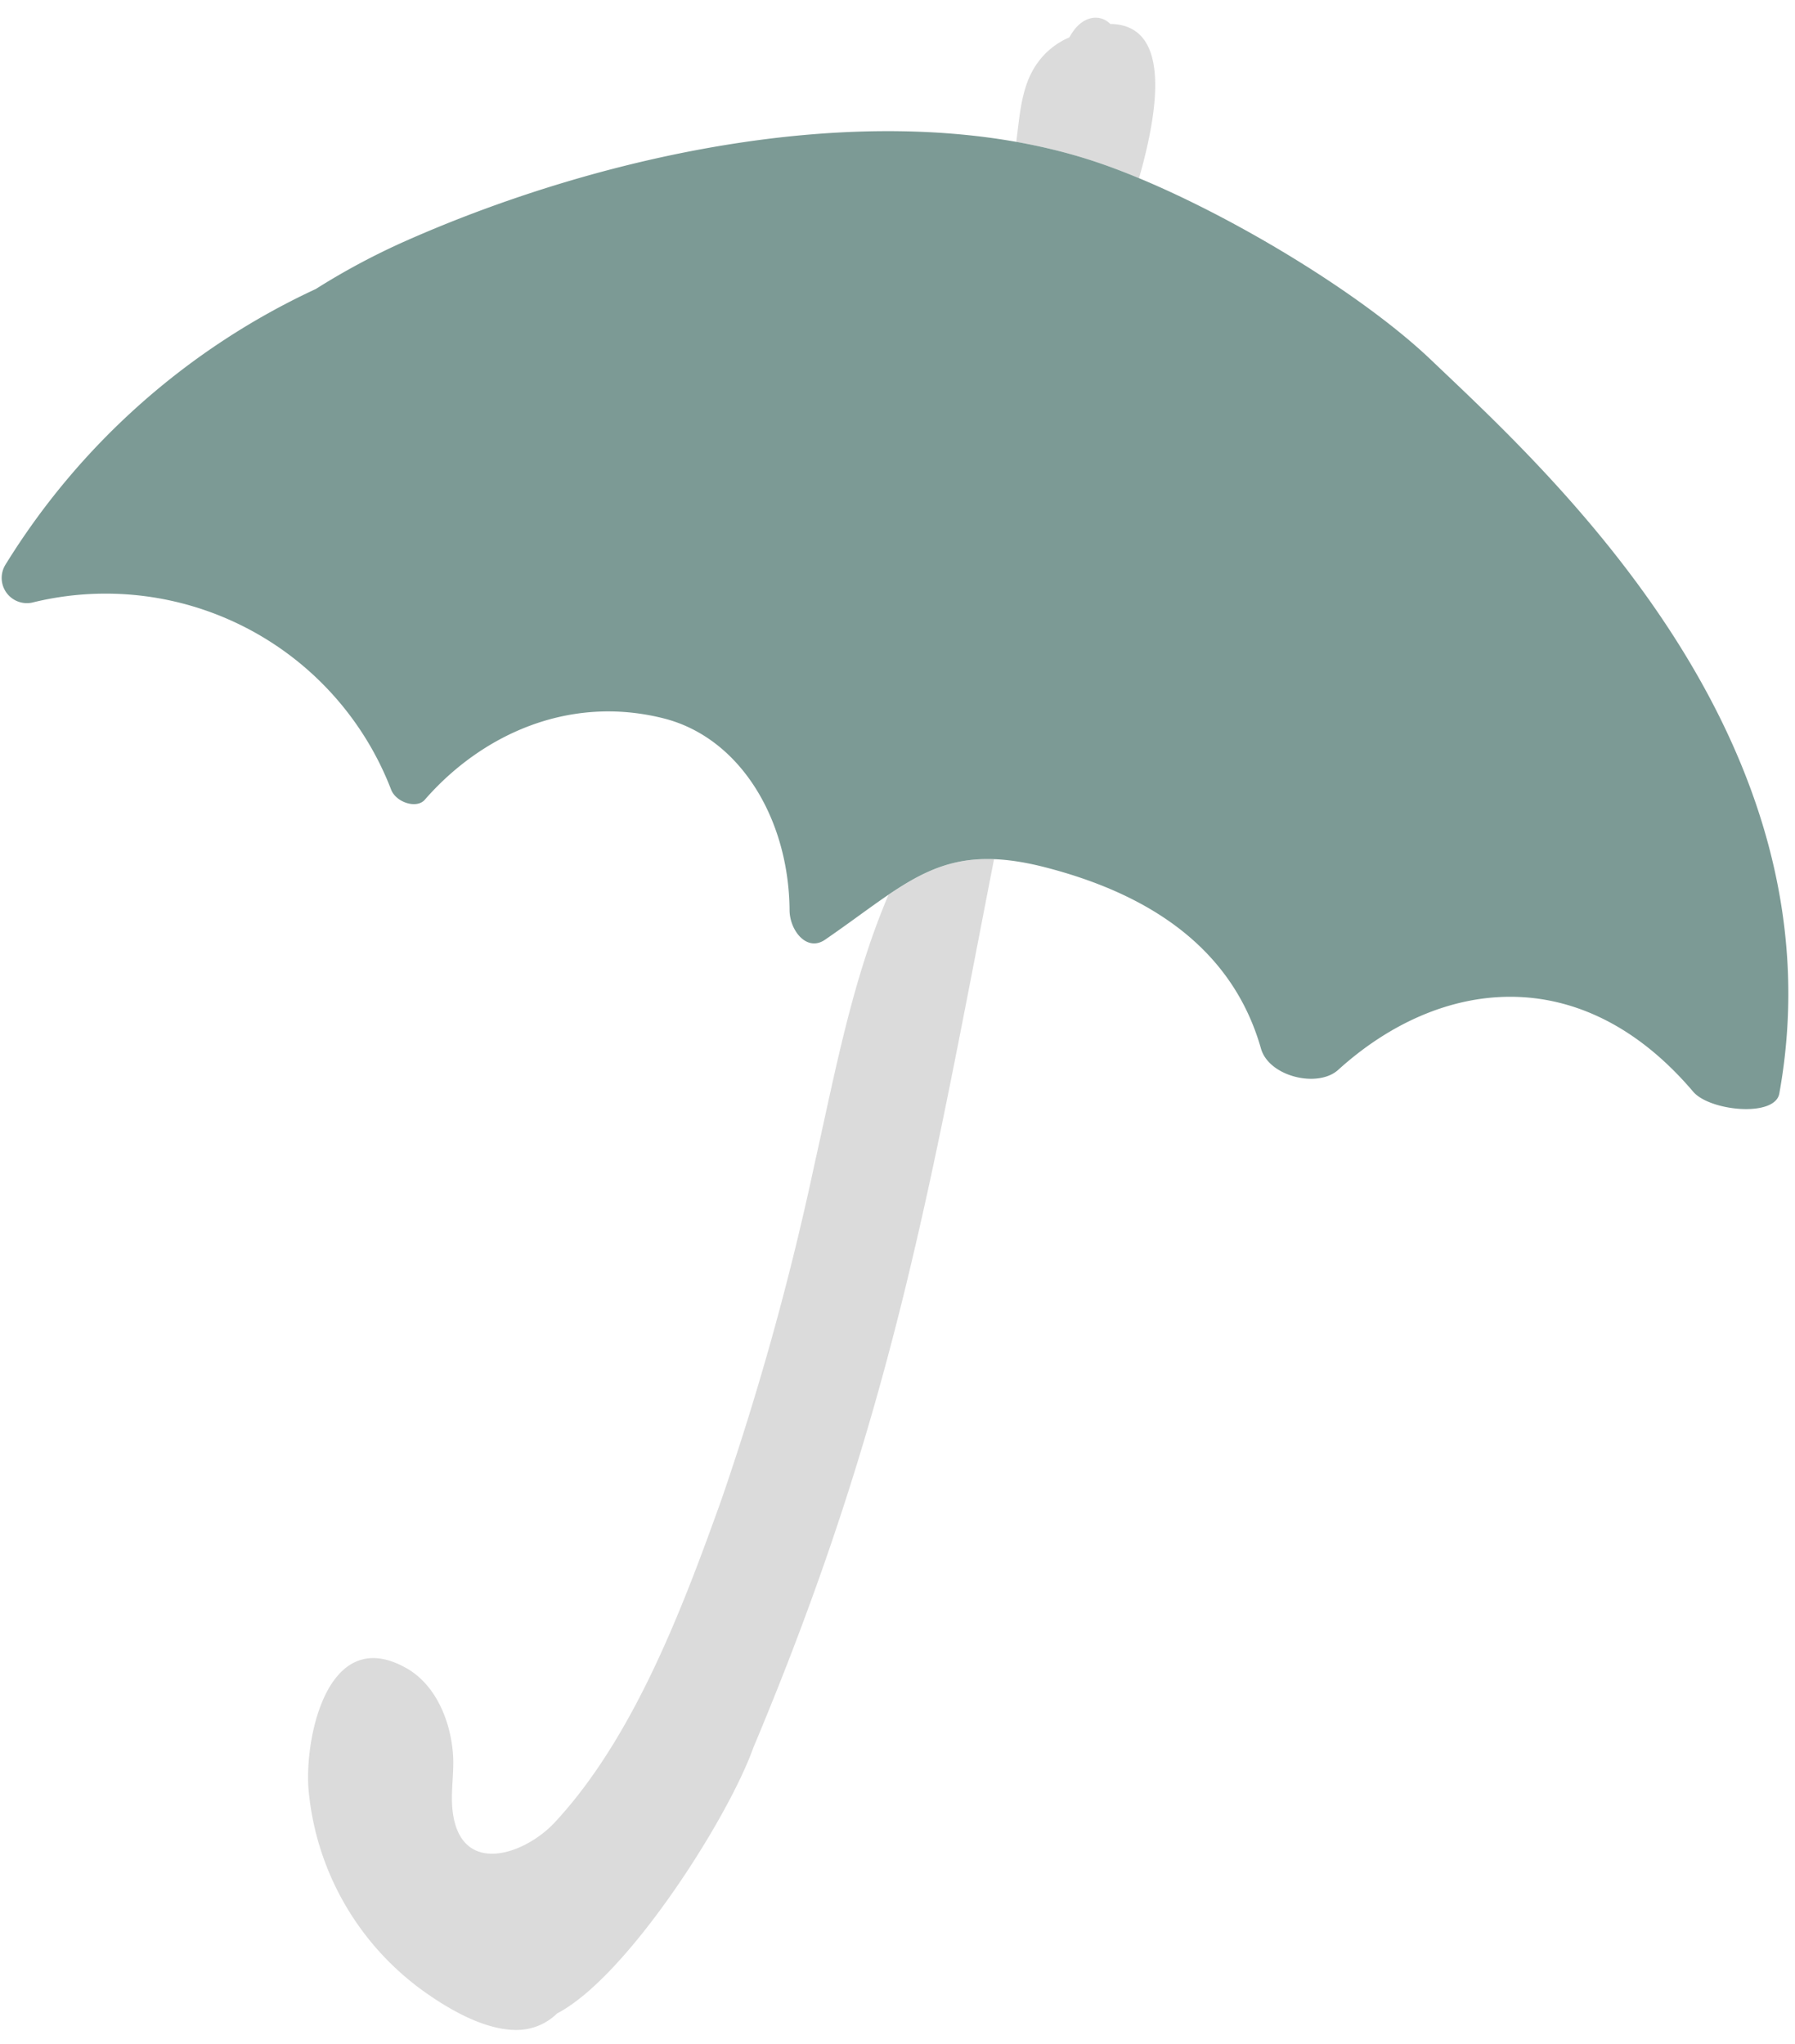
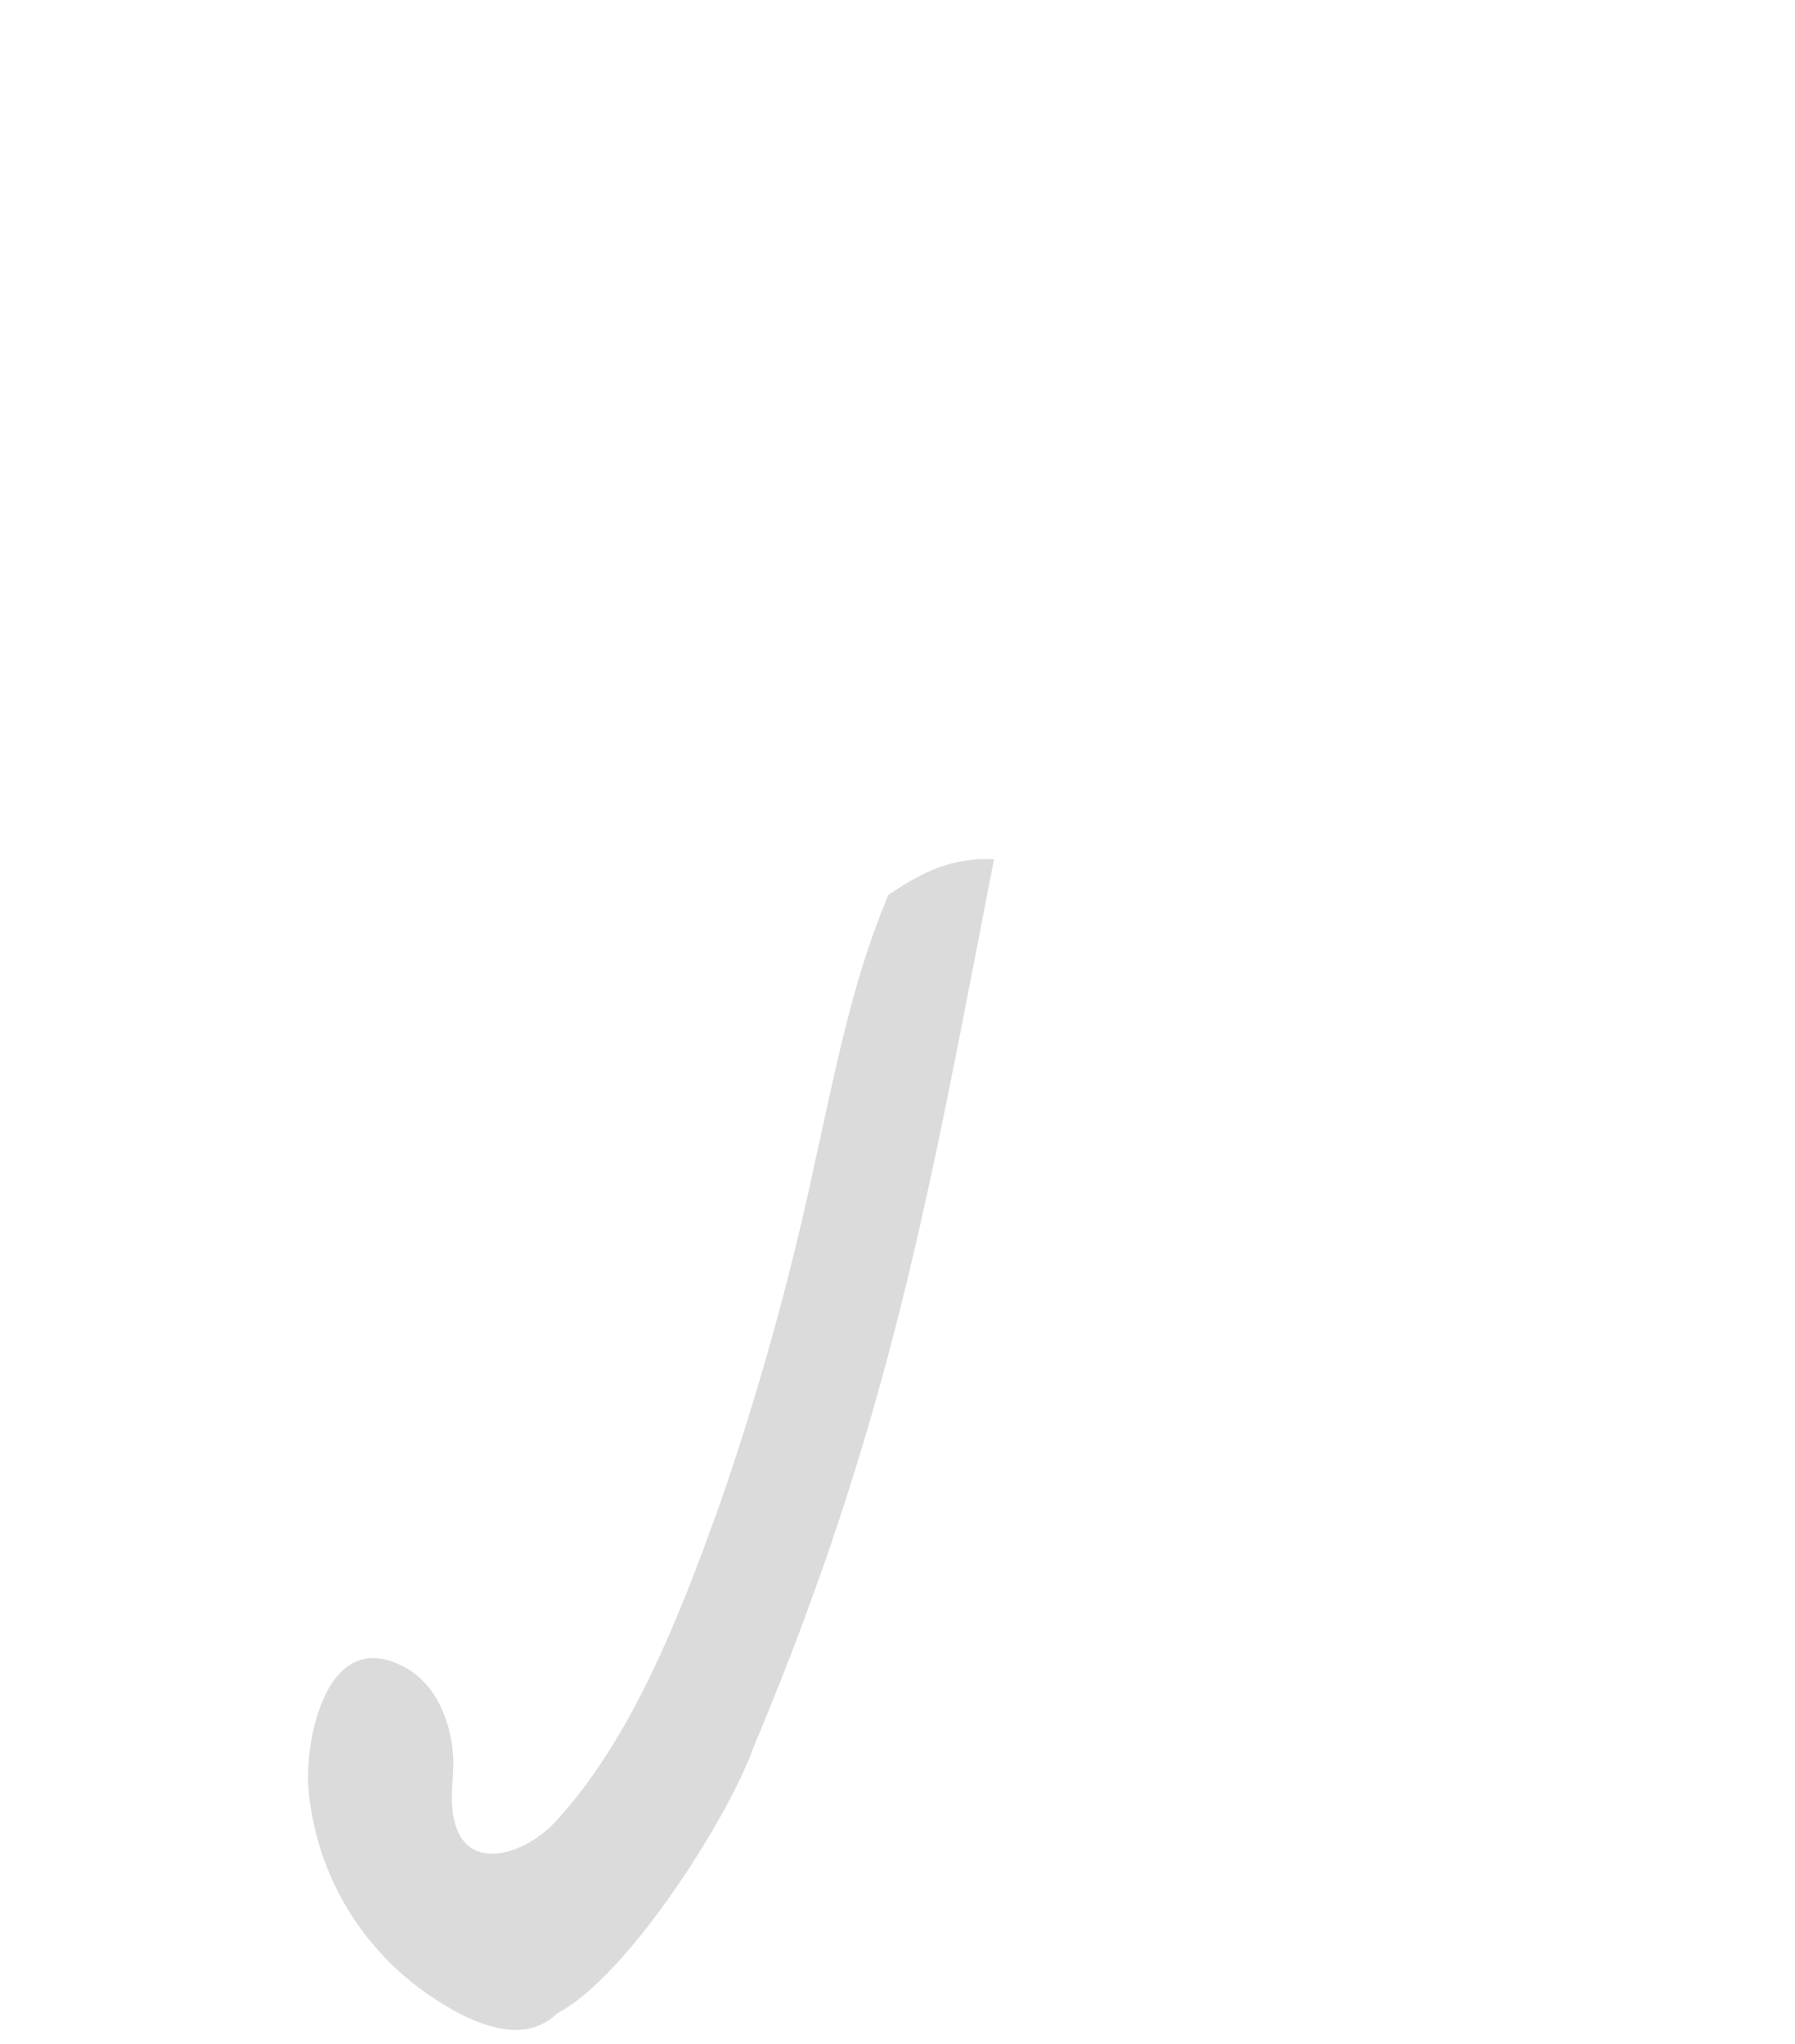
<svg xmlns="http://www.w3.org/2000/svg" width="180" height="205" viewBox="0 0 180 205">
-   <path class="uk-text-muted" fill="#dbdbdb" d="M114.22,17.873c-1.76-.73-3.45-1.36-5.02-1.86a55.806,55.806,0,0,0-7.29-1.78c.36-2.73.5-5.64,2.1-7.88a7.517,7.517,0,0,1,3.22-2.6c.1-.17.19-.33.3-.49,1.12-1.69,2.78-1.89,3.81-.86C117.32,2.483,116.3,10.583,114.22,17.873Z" />
  <path class="uk-text-muted" fill="#dbdbdb" d="M99.68,86.163c-6.46,33.16-10.27,56.1-24.14,89.11-2.53,7.1-12.62,22.97-19.68,26.65a5.767,5.767,0,0,1-3.88,1.65c-3.34.1-7.12-2.15-9.72-4.04a27.967,27.967,0,0,1-11.32-20.07c-.42-5.33,1.98-16.62,9.83-12.16,2.97,1.69,4.4,5.32,4.65,8.55.15,1.89-.25,3.81-.04,5.69.73,6.66,7.15,4.53,10.23,1.24,7.95-8.53,12.85-21.54,16.71-32.32a287.013,287.013,0,0,0,9.36-33.73c2.06-9.15,3.75-18.39,7.41-26.98a.01.01,0,0,1,.01-.01C92.49,87.433,95.43,86.003,99.68,86.163Z" />
-   <path class="uk-text-primary" fill="#7c9a95" d="M143.541,36.129C135.619,28.56,119.769,19.371,109.202,16.01c-20.675-6.576-47.985-.933-68.479,8.136a70.26,70.26,0,0,0-9.053,4.836A72.344,72.344,0,0,0,.532,56.655a2.528,2.528,0,0,0,2.678,3.78A30.674,30.674,0,0,1,39.213,79.168c.506,1.332,2.583,1.956,3.379,1.042,5.646-6.486,14.405-10.575,23.953-8.168,7.714,1.945,12.567,10.152,12.632,19.251.014,2,1.716,4.211,3.558,2.946,8.484-5.83,11.742-9.93,22.108-7.253,9.276,2.395,18.534,7.362,21.606,18.171.802,2.824,5.708,3.983,7.744,2.135,10.125-9.184,24.316-11.089,35.597,2.19,1.657,1.95,8.2,2.597,8.636.186C184.903,73.884,154.858,46.943,143.541,36.129Z" />
</svg>